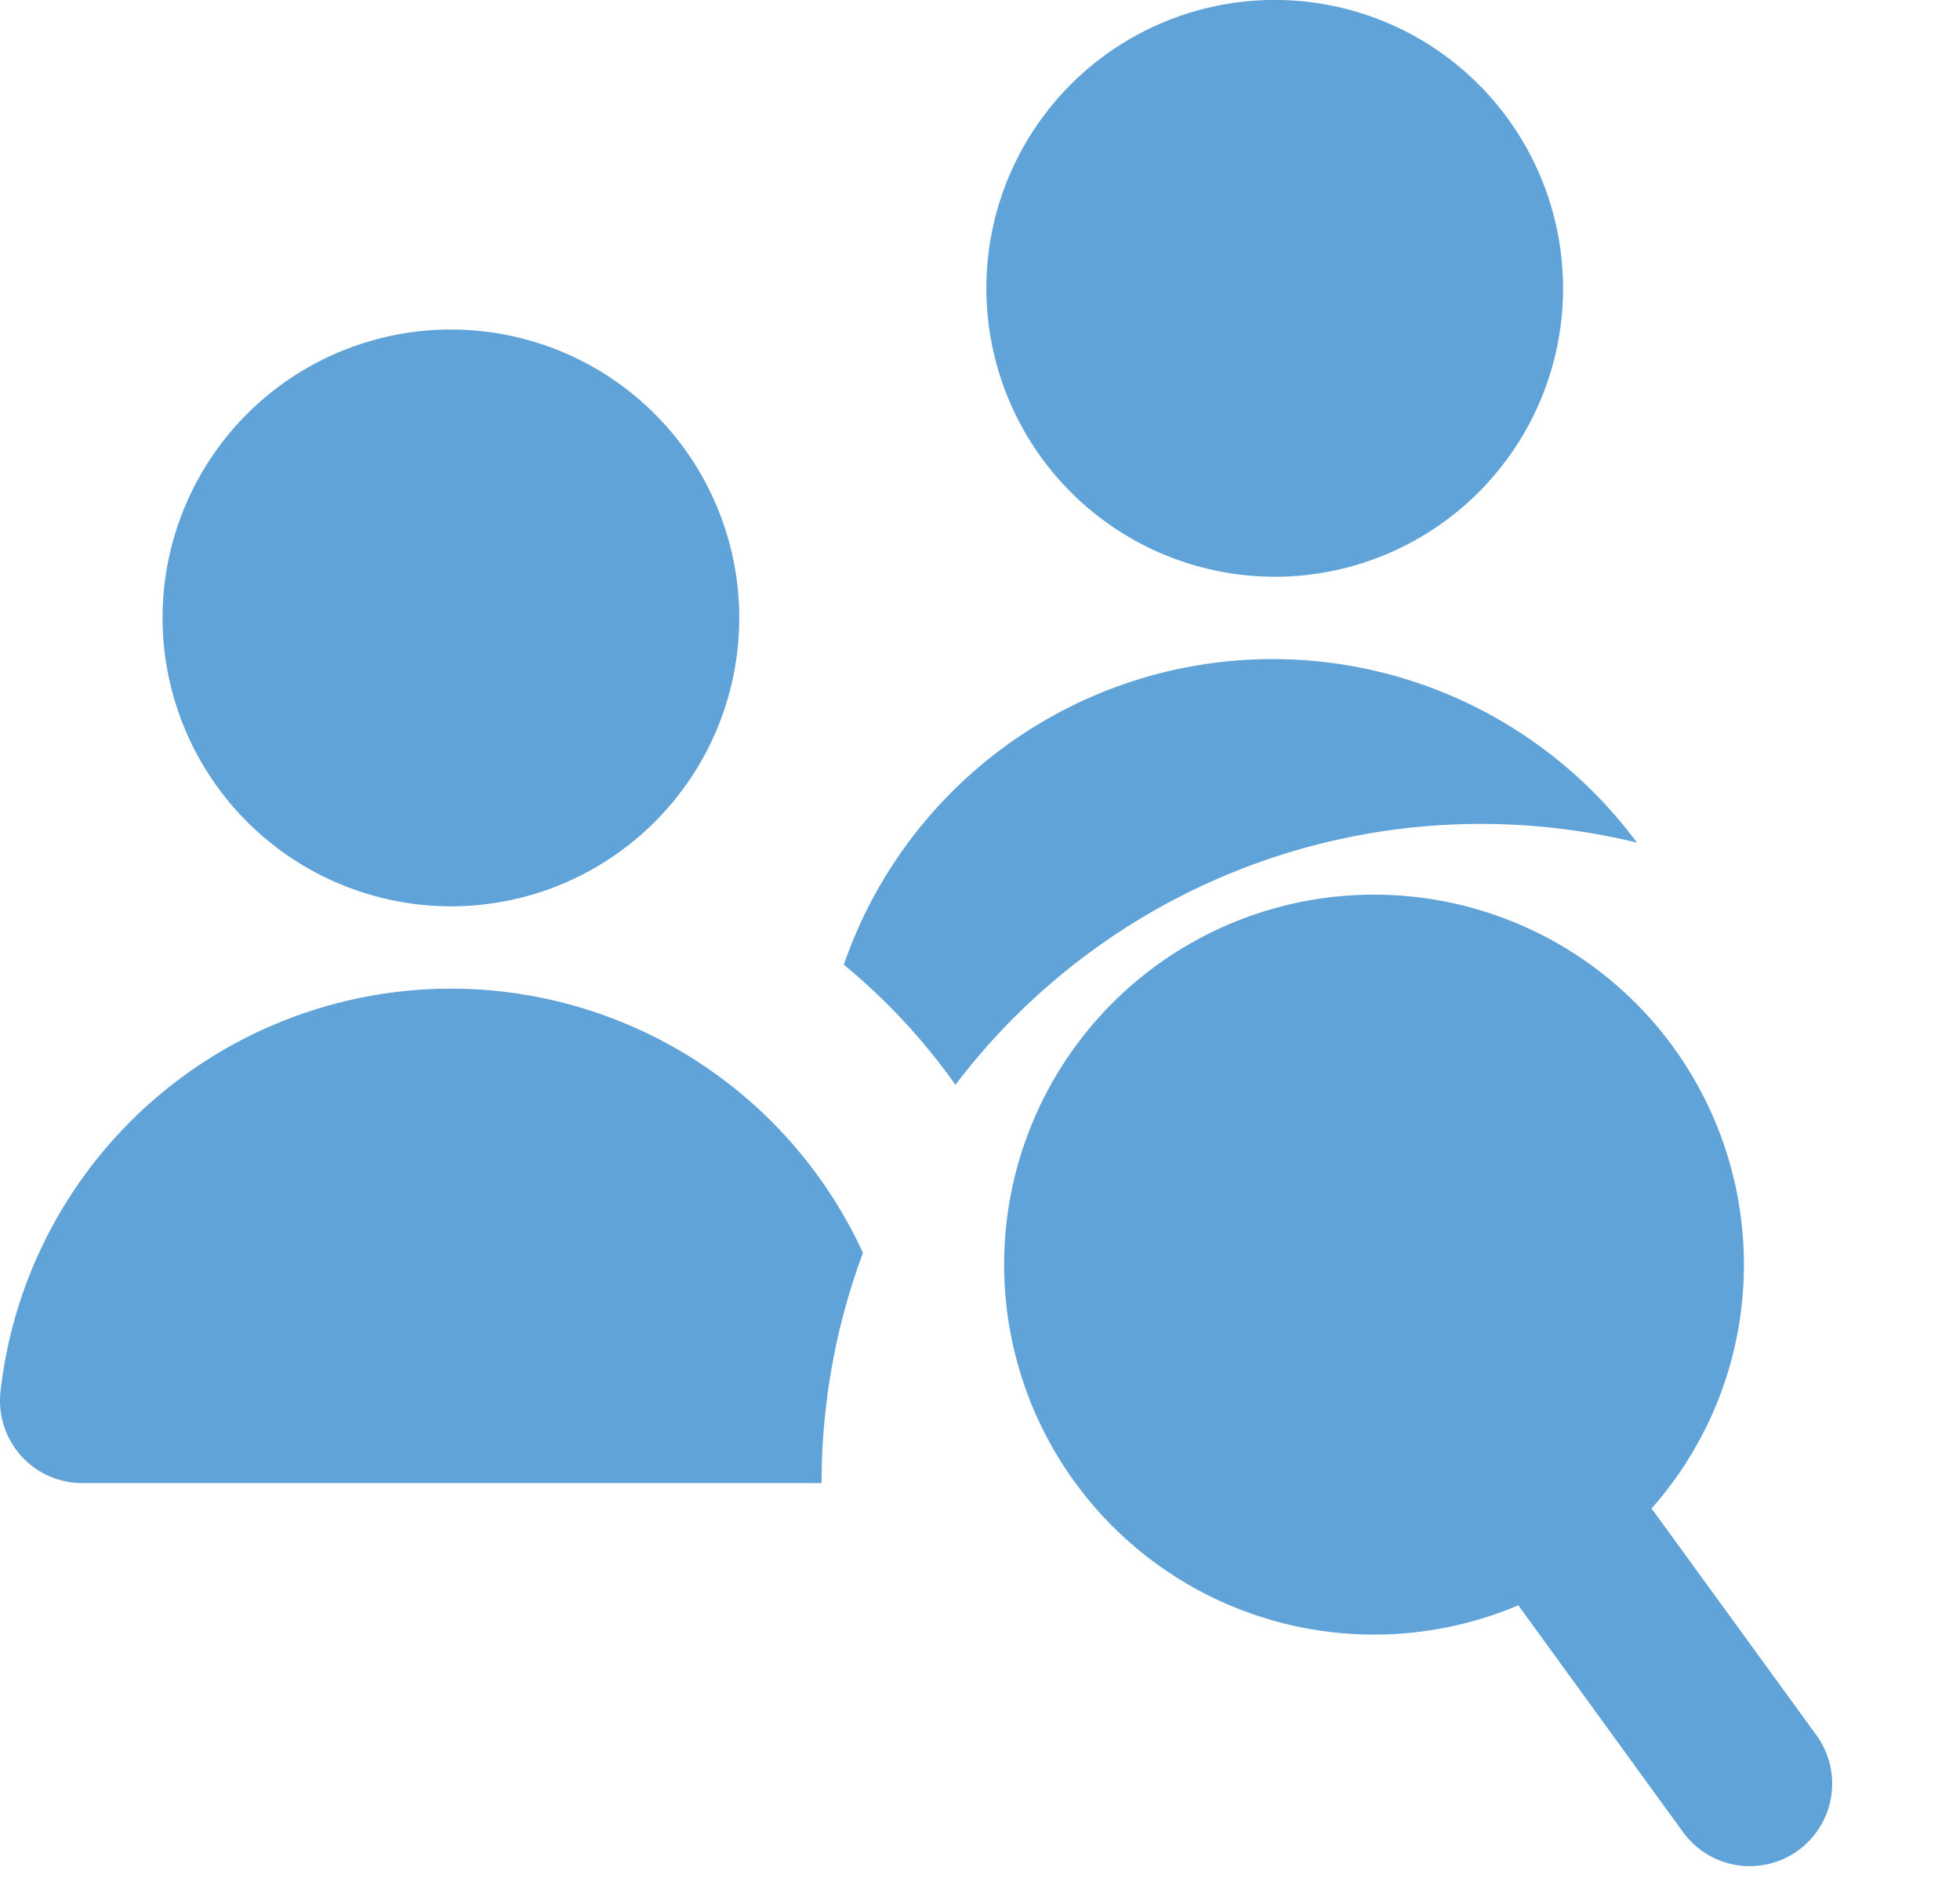
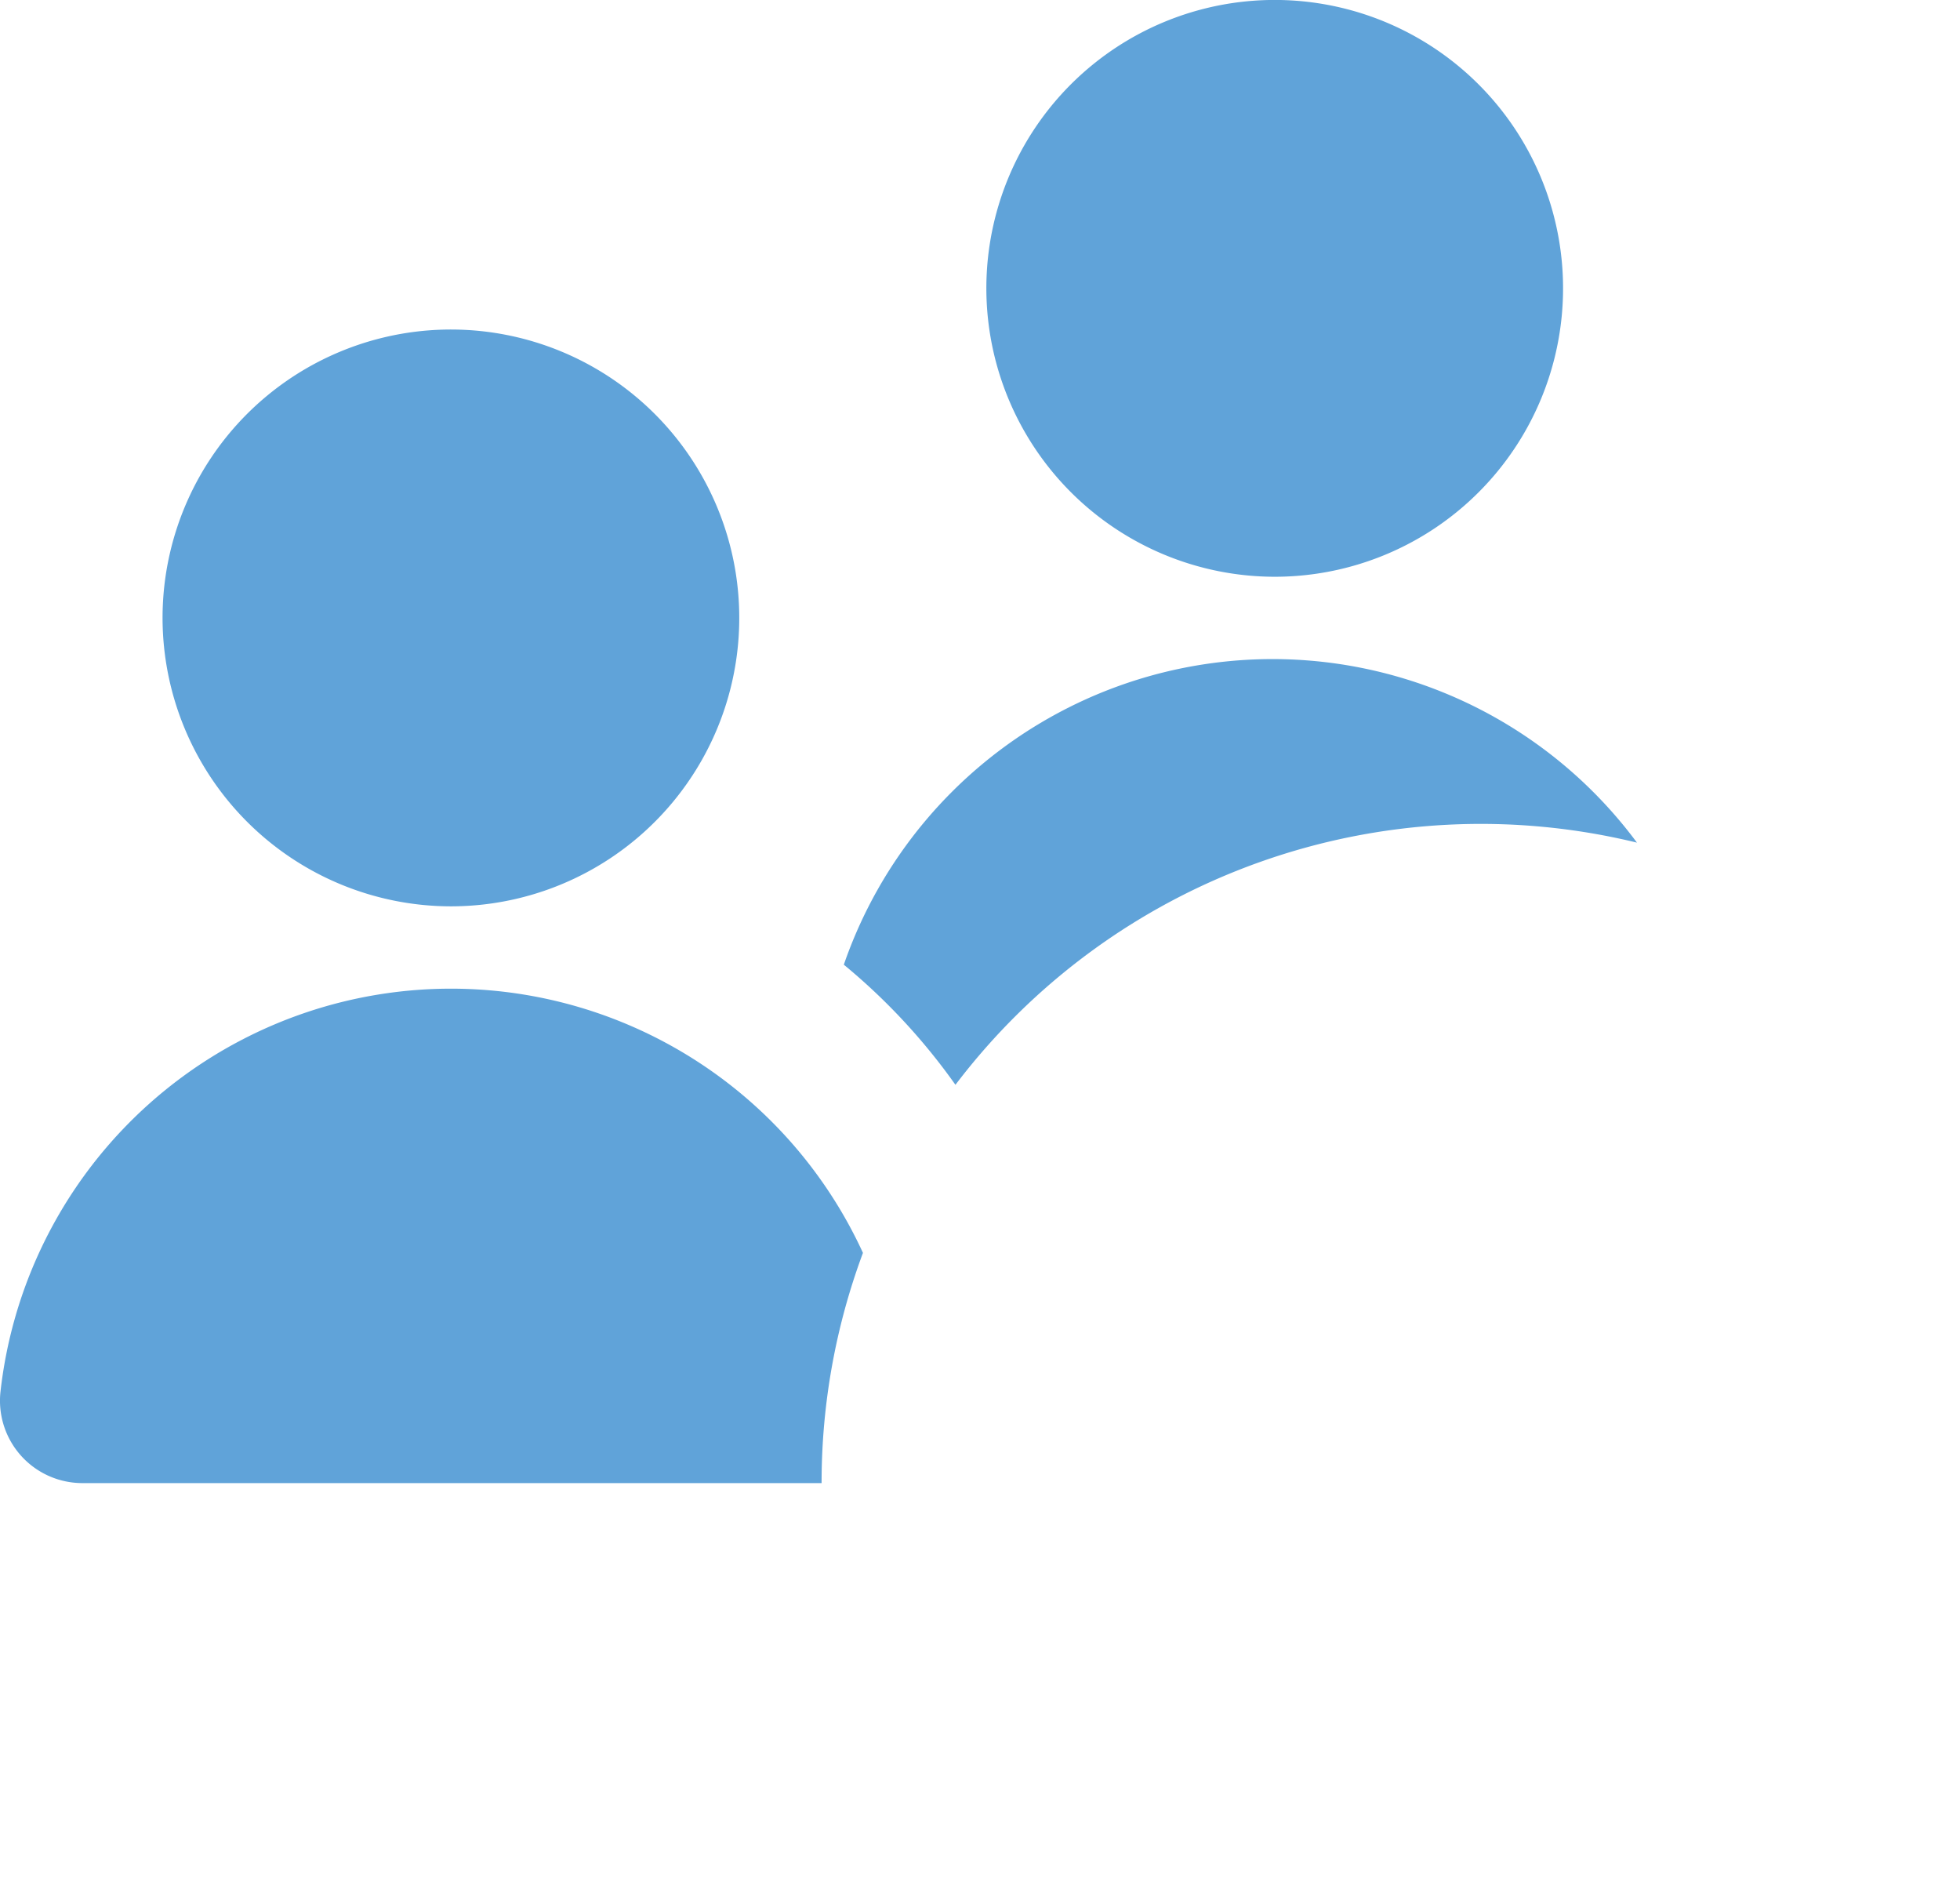
<svg xmlns="http://www.w3.org/2000/svg" width="39.947" height="38.269" viewBox="0 0 39.947 38.269">
  <g id="Group_13678" data-name="Group 13678" transform="translate(22628 -8198)">
-     <path id="search-alt" d="M17.977,17.977a1.679,1.679,0,0,1-2.374,0l-4.041-4.041a7.539,7.539,0,1,1,3.549-6.38,7.483,7.483,0,0,1-1.175,4.006L17.977,15.6A1.679,1.679,0,0,1,17.977,17.977Z" transform="translate(-22606.295 8215.139) rotate(9)" fill="#60a3d9" />
    <path id="team-check" d="M9.216,18.469A5.877,5.877,0,1,0,3.34,12.593,5.883,5.883,0,0,0,9.216,18.469Zm16.79-6.716A5.877,5.877,0,1,0,20.13,5.877,5.883,5.883,0,0,0,26.006,11.753ZM17.615,25.531a13.413,13.413,0,0,0-.843,4.691H1.706A1.679,1.679,0,0,1,.037,28.358a9.239,9.239,0,0,1,17.578-2.827ZM19.5,22.106a12.6,12.6,0,0,0-2.275-2.448A9.244,9.244,0,0,1,33.39,17.171,13.444,13.444,0,0,0,19.5,22.106Z" transform="translate(-22628.027 8198)" fill="#60a3d9" />
  </g>
</svg>